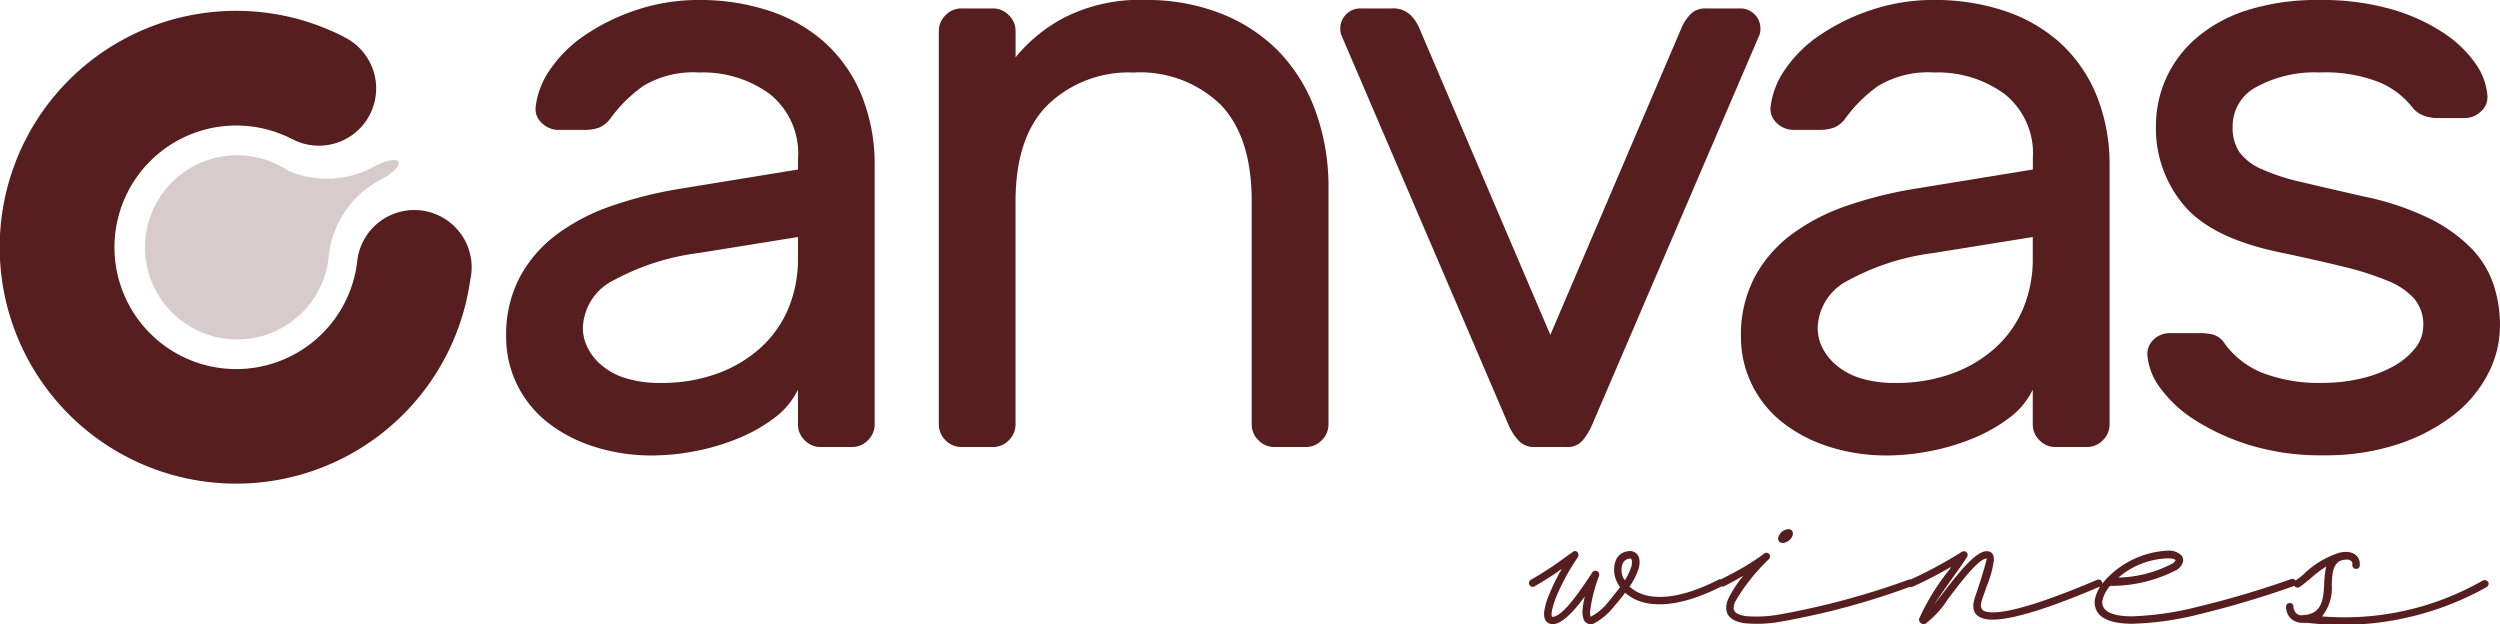
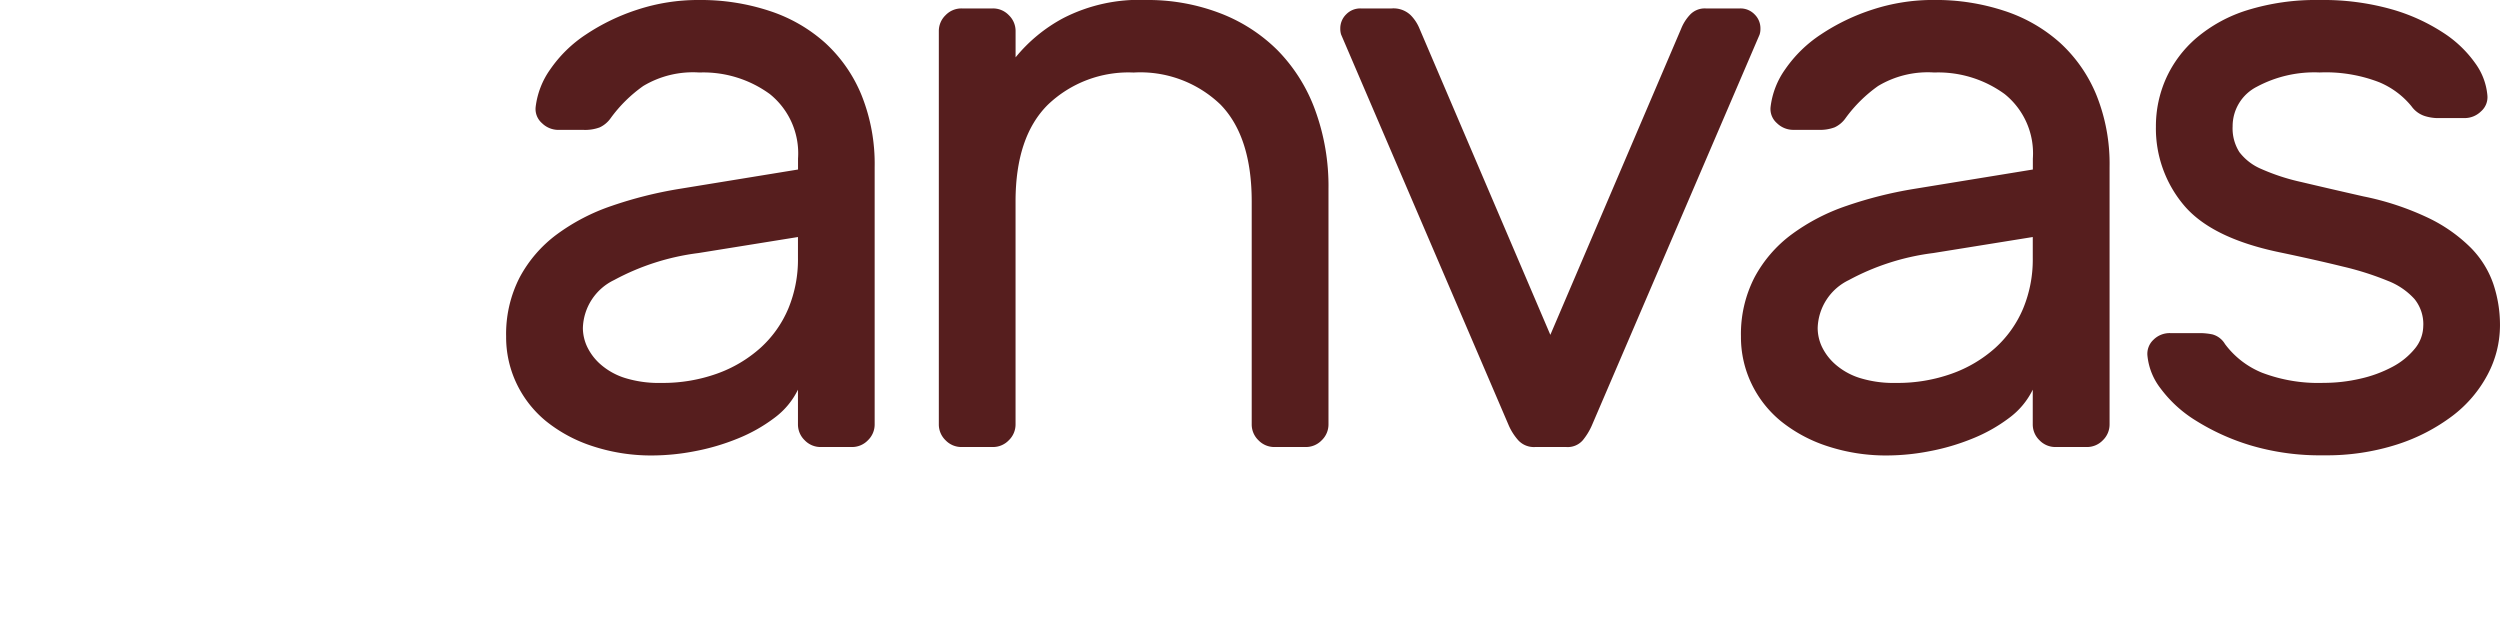
<svg xmlns="http://www.w3.org/2000/svg" width="145.239" height="36.262" viewBox="0 0 145.239 36.262">
  <g id="Group_780" data-name="Group 780" transform="translate(-7069.729 -2946.03)">
    <g id="Group_779" data-name="Group 779" transform="translate(7069.729 2946.662)">
-       <path id="Path_878" data-name="Path 878" d="M252.229,191.011a3.335,3.335,0,0,0-6.262,1.251,7.075,7.075,0,1,1-3.828-7.163c.036.018.075.034.109.052l.04.02h0a3.325,3.325,0,0,0,2.916-5.977l0-.006a13.734,13.734,0,1,0,7.332,14.12A3.313,3.313,0,0,0,252.229,191.011Z" transform="translate(-225.218 -177.676)" fill="#561e1e" />
-       <path id="Path_879" data-name="Path 879" d="M328.211,267.624a5.653,5.653,0,0,1-4.929.194,5.35,5.35,0,1,0,2.383,4.847,5.658,5.658,0,0,1,2.95-4.283C330.337,267.462,329.932,266.7,328.211,267.624Z" transform="translate(-306.553 -258.541)" fill="rgba(86,30,30,0.23)" />
-     </g>
-     <path id="Path_1109" data-name="Path 1109" d="M10.754-9.227c-2.422,1.237-3.968,1.151-4.81.653A3.007,3.007,0,0,1,5.6-8.831a3.98,3.98,0,0,0,.5-.962,1.241,1.241,0,0,0,.068-.636.57.57,0,0,0-.292-.412.5.5,0,0,0-.275-.051.871.871,0,0,0-.842.67,1.556,1.556,0,0,0,.086,1.065,1.916,1.916,0,0,0,.206.36q-.257.336-.618.774a3.229,3.229,0,0,1-1.031.91.219.219,0,0,0-.051.035L3.332-7.1a.87.87,0,0,1-.017-.327A8.31,8.31,0,0,1,3.83-9.449a.238.238,0,0,0-.138-.292.238.238,0,0,0-.258.086c-.035.069-.1.155-.155.241-.5.756-1.6,2.388-2.165,2.336A.017.017,0,0,1,1.1-7.1c-.034-.018-.034-.121-.017-.275a4.643,4.643,0,0,1,.258-.859,12.69,12.69,0,0,1,1.254-2.3.234.234,0,0,0-.035-.309.187.187,0,0,0-.258,0c-.412.292-.807.584-1.185.842-.4.258-.807.533-1.254.773a.221.221,0,0,0-.068.309.2.2,0,0,0,.292.068c.447-.258.86-.515,1.272-.79.1-.069.206-.155.309-.224A11.475,11.475,0,0,0,.944-8.4a3.94,3.94,0,0,0-.292.962c-.052.344.017.6.223.722L.892-6.7c.052.017.121.035.189.051.567.052,1.34-.808,1.924-1.615a5.225,5.225,0,0,0-.138.807,1.4,1.4,0,0,0,.086.584l.017.017a.436.436,0,0,0,.584.155A3.727,3.727,0,0,0,4.741-7.733a8.784,8.784,0,0,0,.6-.739A3.015,3.015,0,0,0,5.72-8.2c.945.567,2.646.67,5.24-.653a.2.2,0,0,0,.086-.292.215.215,0,0,0-.292-.086Zm-5.514-.1a1.079,1.079,0,0,1-.068-.755.491.491,0,0,1,.446-.378.1.1,0,0,1,.068.017.28.28,0,0,1,.052.1.961.961,0,0,1-.052.412,4.077,4.077,0,0,1-.36.739.992.992,0,0,0-.086-.138Zm16.556.1a45.119,45.119,0,0,1-7.456,2.01,7.6,7.6,0,0,1-1.993.1c-.412-.069-.67-.189-.7-.43a1.028,1.028,0,0,1,.086-.4,11.251,11.251,0,0,1,1.958-2.474.219.219,0,0,0,.017-.309.214.214,0,0,0-.292-.017,12.473,12.473,0,0,1-1.22.807c-.447.257-.876.481-1.306.7a.227.227,0,0,0-.1.292.227.227,0,0,0,.292.1q.567-.283,1.134-.618a6.616,6.616,0,0,0-.876,1.34,1.268,1.268,0,0,0-.12.618c.052.464.447.721,1.083.807a7.719,7.719,0,0,0,2.113-.1,43.232,43.232,0,0,0,7.542-2.044.215.215,0,0,0,.12-.292A.207.207,0,0,0,21.8-9.229ZM14.82-12.167a.655.655,0,0,0-.55.4c-.1.224.018.4.223.4a.657.657,0,0,0,.567-.4C15.147-12,15.044-12.167,14.82-12.167Zm8.731,2.6c.241-.138.5-.275.739-.412l-.1.155a12.889,12.889,0,0,0-1.77,2.869.266.266,0,0,0,.378.274A5.468,5.468,0,0,0,24.1-8.11c.807-1.065,1.8-2.353,2.25-2.353.035,0-.378,1.357-.412,1.443-.1.327-.223.653-.309.945-.172.619.051.963.533,1.1,1.408.413,5.463-1.306,6.631-1.8l.138-.052a.224.224,0,0,0,.12-.275.215.215,0,0,0-.292-.12l-.12.051c-1.151.481-5.1,2.147-6.356,1.787-.223-.068-.327-.241-.24-.567.086-.275.206-.6.309-.91a5.868,5.868,0,0,0,.412-1.495c.017-.327-.1-.516-.4-.533-.67-.017-1.735,1.374-2.611,2.508q-.257.334-.464.618c.344-.55.842-1.237,1.237-1.8.326-.447.584-.825.67-.979a.206.206,0,0,0,.017-.241.224.224,0,0,0-.309-.068c-.516.326-1.048.635-1.564.91s-1.013.516-1.46.722a.215.215,0,0,0-.12.292.221.221,0,0,0,.292.1c.464-.206.979-.464,1.495-.739Zm9.692.351c-.034.035-.068.086-.1.121a2.286,2.286,0,0,0-.481.893,1.05,1.05,0,0,0,.137.876c.275.4.911.653,2.01.653a17.605,17.605,0,0,0,3.882-.55,55.61,55.61,0,0,0,5.48-1.632.211.211,0,0,0,.138-.275.211.211,0,0,0-.275-.138,54.449,54.449,0,0,1-5.446,1.615,17.923,17.923,0,0,1-3.779.55c-.945,0-1.443-.189-1.649-.481a.592.592,0,0,1-.068-.515,1.954,1.954,0,0,1,.378-.722l.052-.051A8.267,8.267,0,0,0,37.383-9.8a.806.806,0,0,0,.344-.4.417.417,0,0,0-.086-.464,1.05,1.05,0,0,0-.739-.258A5.273,5.273,0,0,0,33.26-9.236ZM34-9.356a4.612,4.612,0,0,1,2.886-1.116c.224,0,.378.034.43.1h.017l-.017.017a.385.385,0,0,1-.189.189A7.047,7.047,0,0,1,34-9.356ZM55.482-9.1a.246.246,0,0,0-.309-.086A16.162,16.162,0,0,1,45.827-7.1a2.588,2.588,0,0,0,.567-1.855c.034-.756.086-1.443.876-1.443h.086a.409.409,0,0,1,.189.1.21.21,0,0,1,.051.155v.035a.2.2,0,0,0,.171.24.207.207,0,0,0,.258-.172v-.1a.673.673,0,0,0-.155-.447.76.76,0,0,0-.447-.241.478.478,0,0,0-.155-.017h-.051a1.454,1.454,0,0,0-.4.052,5.281,5.281,0,0,0-2.01,1.2,3.174,3.174,0,0,1-.532.413.237.237,0,0,0-.052.309.219.219,0,0,0,.292.068c.171-.1.36-.275.584-.446a7.717,7.717,0,0,1,.979-.756,4.828,4.828,0,0,0-.12,1.031c-.051.842-.1,1.735-1.219,1.8h-.035a.418.418,0,0,1-.361-.1.558.558,0,0,1-.173-.378v-.017a.2.2,0,0,0-.223-.206.213.213,0,0,0-.206.223v.017a.961.961,0,0,0,.309.687,1.017,1.017,0,0,0,.67.223h.258A17.225,17.225,0,0,0,55.4-8.806a.224.224,0,0,0,.085-.292Z" transform="translate(7158.798 2988.94)" fill="#561e1e" />
+       </g>
    <path id="Path_1110" data-name="Path 1110" d="M1.862-6.419a7.183,7.183,0,0,1,.784-3.43,7.519,7.519,0,0,1,2.156-2.5,11.684,11.684,0,0,1,3.209-1.666,23.84,23.84,0,0,1,3.9-.98l6.909-1.127v-.637a4.414,4.414,0,0,0-1.642-3.749,6.559,6.559,0,0,0-4.092-1.25,5.61,5.61,0,0,0-3.258.784A8.167,8.167,0,0,0,7.938-19.11a1.611,1.611,0,0,1-.637.539,2.413,2.413,0,0,1-.931.147H4.9a1.354,1.354,0,0,1-.956-.392,1.089,1.089,0,0,1-.368-.931,4.732,4.732,0,0,1,.857-2.205,7.553,7.553,0,0,1,2.058-2.009,12.1,12.1,0,0,1,2.989-1.445,11.316,11.316,0,0,1,3.6-.564,12.713,12.713,0,0,1,4.092.637,9.036,9.036,0,0,1,3.234,1.862,8.451,8.451,0,0,1,2.107,3.038,10.7,10.7,0,0,1,.759,4.165V-1.323a1.272,1.272,0,0,1-.392.931A1.272,1.272,0,0,1,21.952,0H20.139a1.272,1.272,0,0,1-.931-.392,1.272,1.272,0,0,1-.392-.931V-3.332A4.483,4.483,0,0,1,17.444-1.69a9.259,9.259,0,0,1-2.132,1.2,12.947,12.947,0,0,1-2.5.735A13.125,13.125,0,0,1,10.388.49a10.871,10.871,0,0,1-3.5-.539A8.473,8.473,0,0,1,4.189-1.495,6.36,6.36,0,0,1,2.475-3.675,6.25,6.25,0,0,1,1.862-6.419Zm9.016,2.695a9.331,9.331,0,0,0,3.234-.539,7.6,7.6,0,0,0,2.524-1.495,6.451,6.451,0,0,0,1.617-2.279,7.429,7.429,0,0,0,.563-2.94V-12.2l-5.782.931A13.936,13.936,0,0,0,8.134-9.7,3.19,3.19,0,0,0,6.321-6.909a2.586,2.586,0,0,0,.245,1.078A3.2,3.2,0,0,0,7.35-4.8a3.952,3.952,0,0,0,1.4.784A6.643,6.643,0,0,0,10.878-3.724Zm38.759,2.4a1.272,1.272,0,0,1-.392.931A1.272,1.272,0,0,1,48.314,0H46.5a1.272,1.272,0,0,1-.931-.392,1.272,1.272,0,0,1-.392-.931V-14.259q0-3.773-1.813-5.635a6.719,6.719,0,0,0-5.047-1.862,6.773,6.773,0,0,0-4.974,1.862q-1.886,1.862-1.886,5.635V-1.323a1.272,1.272,0,0,1-.392.931A1.272,1.272,0,0,1,30.135,0H28.322a1.272,1.272,0,0,1-.931-.392A1.272,1.272,0,0,1,27-1.323V-24.157a1.272,1.272,0,0,1,.392-.931,1.272,1.272,0,0,1,.931-.392h1.813a1.272,1.272,0,0,1,.931.392,1.272,1.272,0,0,1,.392.931v1.519a9.1,9.1,0,0,1,2.769-2.278,9.654,9.654,0,0,1,4.826-1.054,11.7,11.7,0,0,1,4.263.759,9.57,9.57,0,0,1,3.356,2.156A9.681,9.681,0,0,1,48.853-19.6a12.854,12.854,0,0,1,.784,4.606ZM61.642,0a1.233,1.233,0,0,1-.98-.392,3.3,3.3,0,0,1-.539-.833L50.372-23.961a1.086,1.086,0,0,1-.049-.343,1.134,1.134,0,0,1,.343-.833,1.134,1.134,0,0,1,.833-.343h1.813a1.441,1.441,0,0,1,1.1.392,2.4,2.4,0,0,1,.514.784l7.6,17.787,7.6-17.787a2.584,2.584,0,0,1,.49-.784,1.174,1.174,0,0,1,.931-.392h2.009a1.134,1.134,0,0,1,.833.343,1.134,1.134,0,0,1,.343.833,1.086,1.086,0,0,1-.049.343L64.925-1.225a3.7,3.7,0,0,1-.515.833A1.158,1.158,0,0,1,63.455,0ZM73.6-6.419a7.183,7.183,0,0,1,.784-3.43,7.519,7.519,0,0,1,2.156-2.5,11.684,11.684,0,0,1,3.209-1.666,23.839,23.839,0,0,1,3.9-.98l6.909-1.127v-.637a4.414,4.414,0,0,0-1.642-3.749,6.559,6.559,0,0,0-4.091-1.25,5.61,5.61,0,0,0-3.258.784,8.167,8.167,0,0,0-1.886,1.862,1.611,1.611,0,0,1-.637.539,2.413,2.413,0,0,1-.931.147h-1.47a1.354,1.354,0,0,1-.956-.392,1.089,1.089,0,0,1-.367-.931,4.732,4.732,0,0,1,.857-2.205,7.553,7.553,0,0,1,2.058-2.009,12.1,12.1,0,0,1,2.989-1.445,11.316,11.316,0,0,1,3.6-.564,12.713,12.713,0,0,1,4.091.637,9.036,9.036,0,0,1,3.234,1.862,8.451,8.451,0,0,1,2.107,3.038,10.7,10.7,0,0,1,.759,4.165V-1.323a1.272,1.272,0,0,1-.392.931A1.272,1.272,0,0,1,93.688,0H91.875a1.272,1.272,0,0,1-.931-.392,1.272,1.272,0,0,1-.392-.931V-3.332A4.483,4.483,0,0,1,89.18-1.69a9.259,9.259,0,0,1-2.132,1.2,12.947,12.947,0,0,1-2.5.735A13.125,13.125,0,0,1,82.124.49a10.871,10.871,0,0,1-3.5-.539,8.473,8.473,0,0,1-2.695-1.446,6.36,6.36,0,0,1-1.715-2.181A6.25,6.25,0,0,1,73.6-6.419Zm9.016,2.695a9.331,9.331,0,0,0,3.234-.539,7.6,7.6,0,0,0,2.523-1.495,6.451,6.451,0,0,0,1.617-2.279,7.429,7.429,0,0,0,.563-2.94V-12.2l-5.782.931A13.936,13.936,0,0,0,79.87-9.7a3.19,3.19,0,0,0-1.813,2.793A2.586,2.586,0,0,0,78.3-5.831,3.2,3.2,0,0,0,79.086-4.8a3.952,3.952,0,0,0,1.4.784A6.643,6.643,0,0,0,82.614-3.724Zm30.625-3.332a2.318,2.318,0,0,0-.514-1.544,4.068,4.068,0,0,0-1.544-1.053,17.276,17.276,0,0,0-2.622-.833q-1.593-.392-3.7-.833-3.969-.833-5.562-2.768a6.917,6.917,0,0,1-1.592-4.532,6.8,6.8,0,0,1,.588-2.793,6.76,6.76,0,0,1,1.764-2.352,8.445,8.445,0,0,1,2.965-1.617,13.44,13.44,0,0,1,4.189-.588,14.577,14.577,0,0,1,4.189.539,10.965,10.965,0,0,1,3.014,1.372,6.757,6.757,0,0,1,1.862,1.788,3.711,3.711,0,0,1,.686,1.837,1.089,1.089,0,0,1-.368.931,1.354,1.354,0,0,1-.955.392h-1.617a2.589,2.589,0,0,1-.71-.123,1.523,1.523,0,0,1-.76-.564,4.79,4.79,0,0,0-1.886-1.4,8.591,8.591,0,0,0-3.454-.563,7.064,7.064,0,0,0-3.65.833,2.568,2.568,0,0,0-1.4,2.3,2.569,2.569,0,0,0,.392,1.494,3.136,3.136,0,0,0,1.274.98,12.146,12.146,0,0,0,2.328.759q1.445.343,3.6.833a16.187,16.187,0,0,1,3.773,1.25,9.012,9.012,0,0,1,2.45,1.715,5.586,5.586,0,0,1,1.323,2.107,7.475,7.475,0,0,1,.392,2.425,6.106,6.106,0,0,1-.711,2.842,7.267,7.267,0,0,1-2.034,2.4,10.817,10.817,0,0,1-3.209,1.666,13.37,13.37,0,0,1-4.287.637A14.155,14.155,0,0,1,103.194-.1a13.086,13.086,0,0,1-3.185-1.446,7.317,7.317,0,0,1-2.034-1.862,3.685,3.685,0,0,1-.759-1.887,1.117,1.117,0,0,1,.343-.931,1.33,1.33,0,0,1,.98-.392H100.3a3.785,3.785,0,0,1,.686.074,1.22,1.22,0,0,1,.735.563,5.056,5.056,0,0,0,2.156,1.666,9.184,9.184,0,0,0,3.577.588,9.38,9.38,0,0,0,2.132-.245,7.351,7.351,0,0,0,1.862-.686,4.222,4.222,0,0,0,1.3-1.054A2.108,2.108,0,0,0,113.239-7.056Z" transform="translate(7097.271 2972)" fill="#561e1e" />
  </g>
</svg>